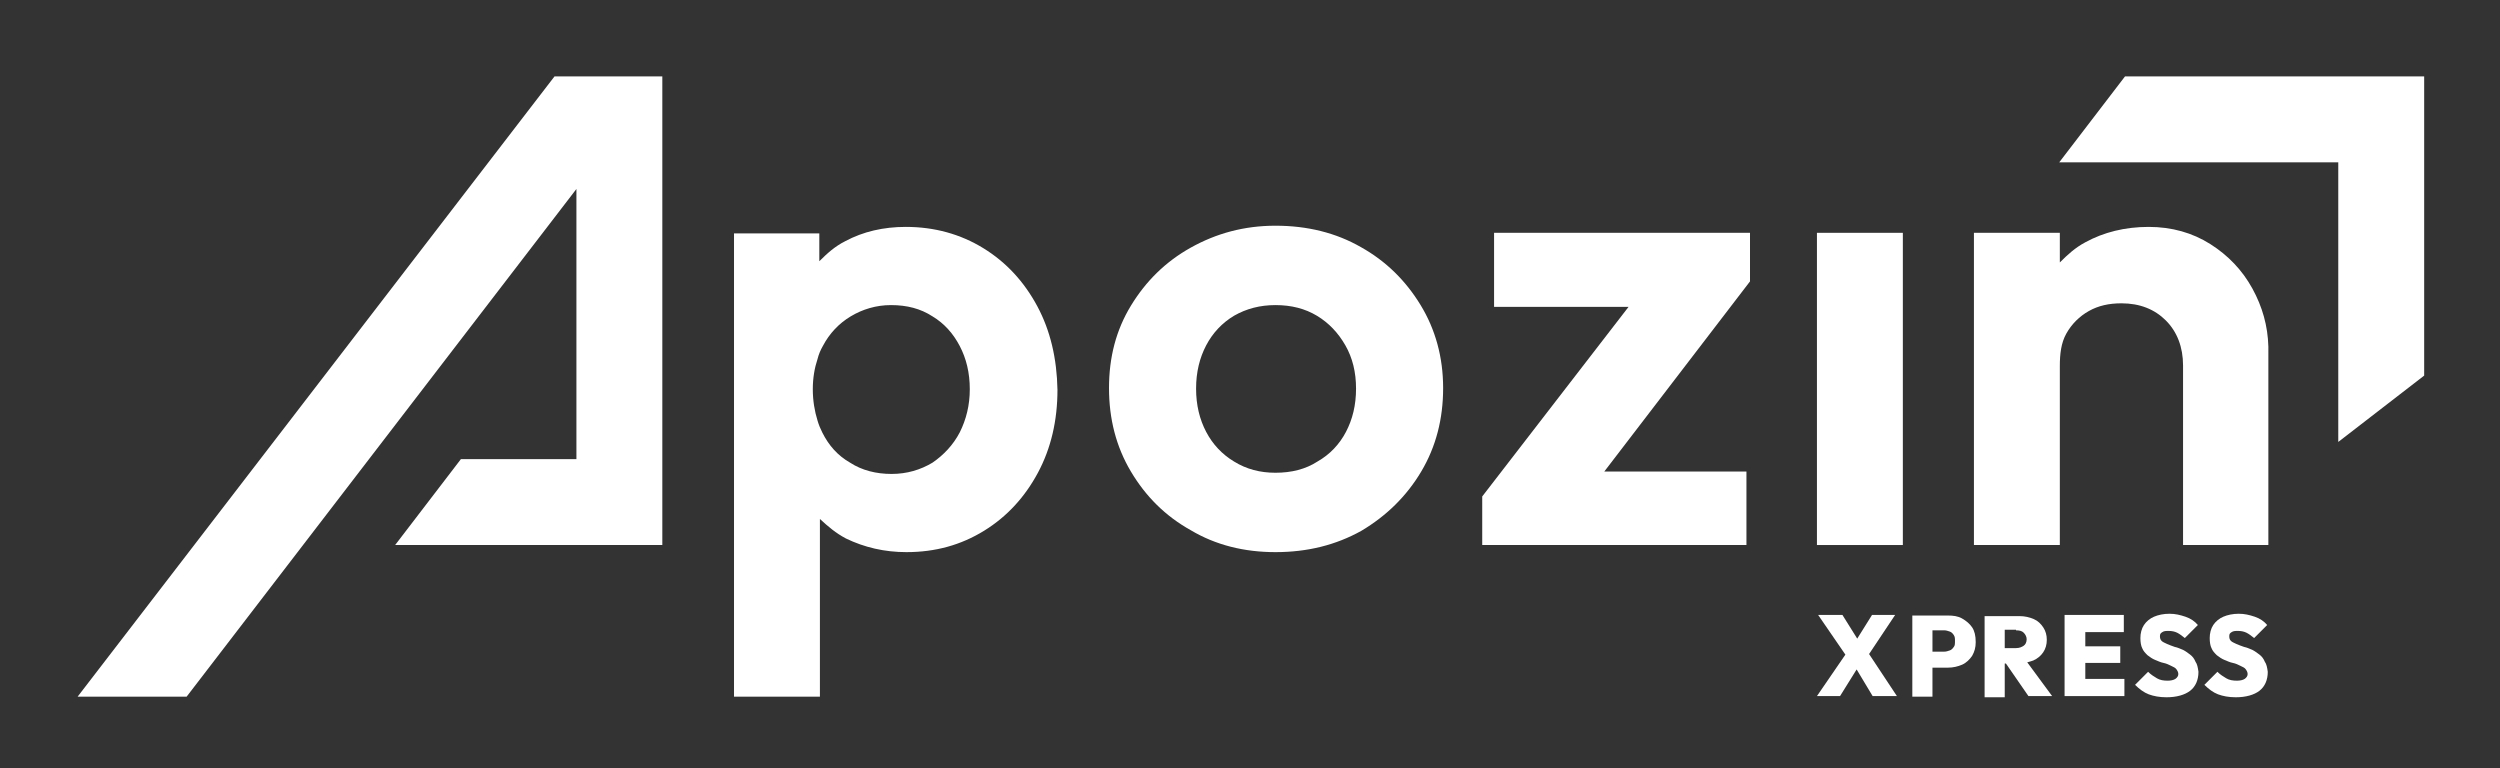
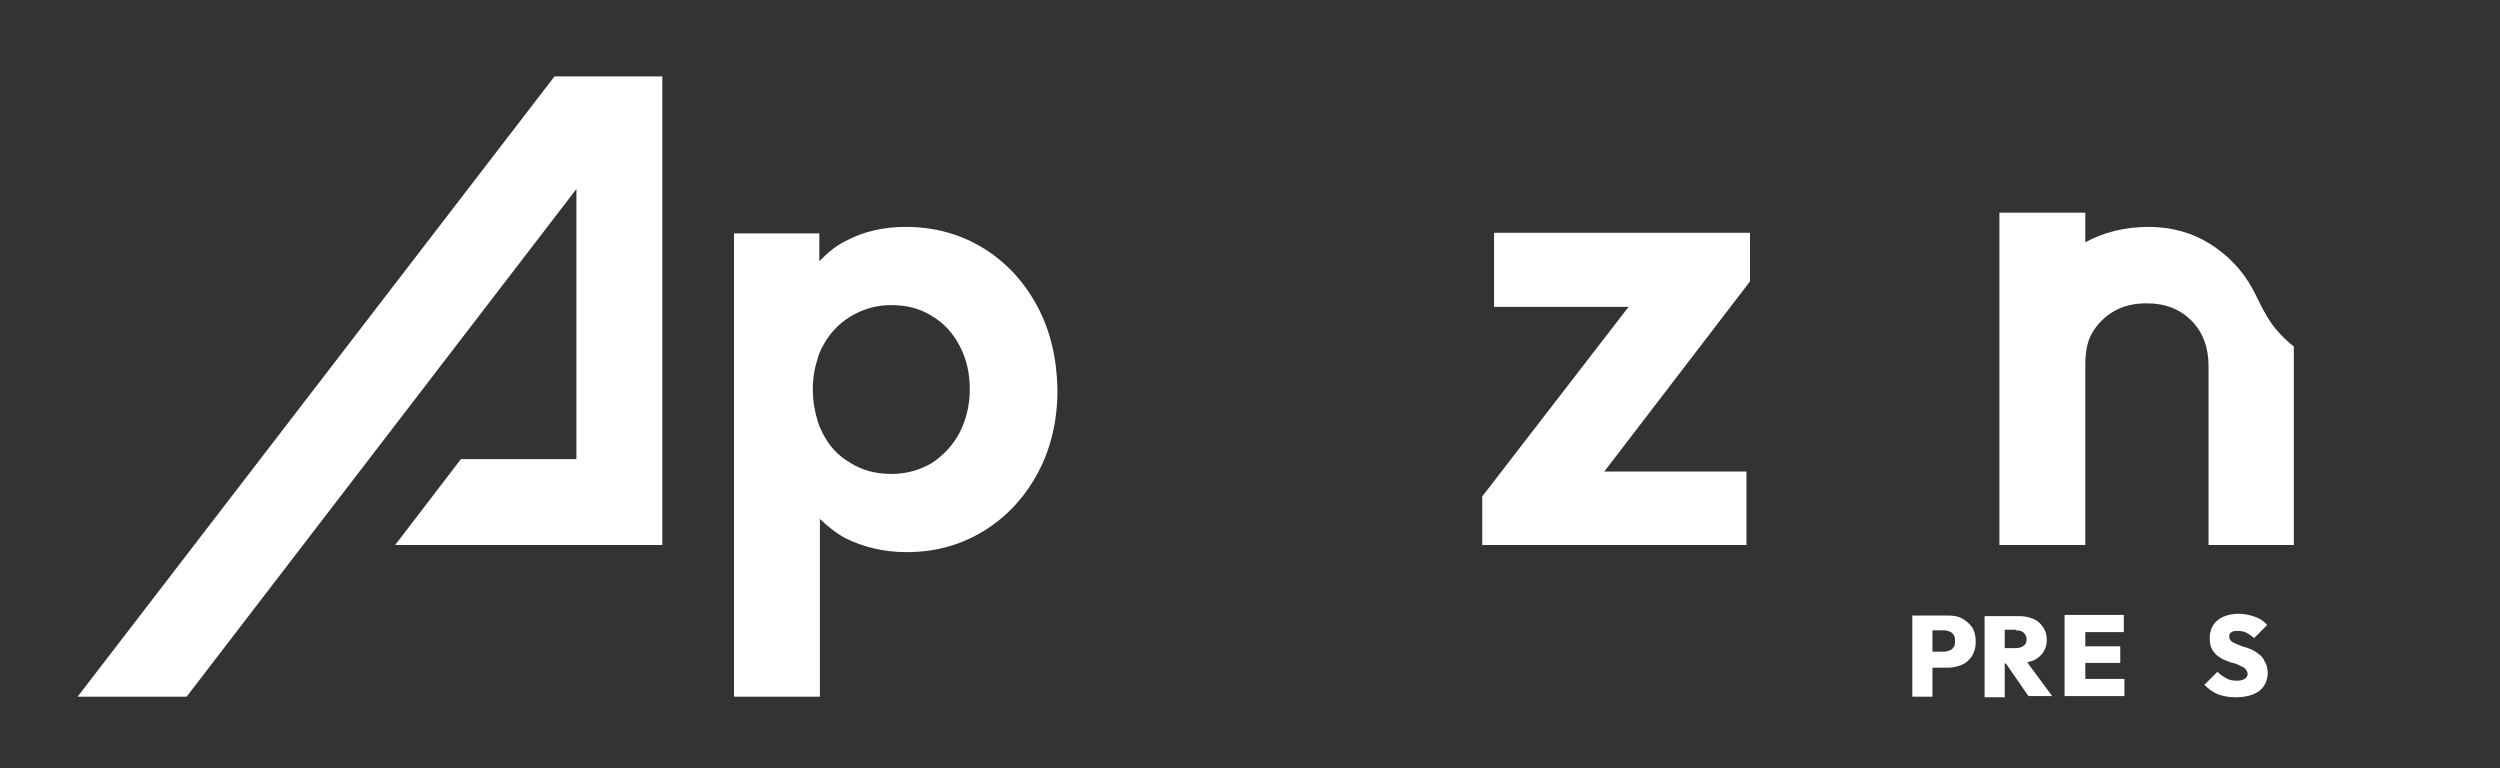
<svg xmlns="http://www.w3.org/2000/svg" version="1.1" id="Ebene_1" x="0px" y="0px" viewBox="0 0 422 129.7" style="enable-background:new 0 0 422 129.7;" xml:space="preserve">
  <rect x="0" y="0" width="422" height="129.7" fill="#333333" stroke="none" />
  <style type="text/css">
	.st0{fill:#FFFFFF;}
</style>
  <g>
-     <path class="st0" d="M215.3,93.2c-5.3,0-10.1-1.2-14.3-3.7c-4.3-2.4-7.6-5.7-10.1-9.9c-2.5-4.2-3.7-8.9-3.7-14.1   c0-5.2,1.2-9.8,3.7-13.9c2.5-4.1,5.8-7.4,10.1-9.8c4.3-2.4,9-3.7,14.3-3.7c5.4,0,10.2,1.2,14.4,3.6c4.3,2.4,7.6,5.7,10.1,9.8   c2.5,4.1,3.8,8.8,3.8,14c0,5.2-1.2,9.9-3.7,14.1c-2.5,4.2-5.9,7.5-10.1,10C225.5,92,220.7,93.2,215.3,93.2z M215.3,79.8   c2.7,0,5.1-0.6,7.1-1.9c2.1-1.2,3.7-2.9,4.8-5c1.1-2.1,1.7-4.5,1.7-7.3c0-2.8-0.6-5.2-1.8-7.3c-1.2-2.1-2.8-3.8-4.8-5   c-2-1.2-4.3-1.8-7-1.8c-2.6,0-4.9,0.6-7,1.8c-2,1.2-3.6,2.9-4.7,5c-1.1,2.1-1.7,4.5-1.7,7.3c0,2.8,0.6,5.2,1.7,7.3   c1.1,2.1,2.7,3.8,4.7,5C210.4,79.2,212.7,79.8,215.3,79.8z" />
-     <rect x="306.7" y="39.3" class="st0" width="14.5" height="52.7" />
    <path class="st0" d="M175.1,51.7c-2.2-4.1-5.2-7.4-9.1-9.8c-3.9-2.4-8.3-3.6-13.1-3.6c-3.8,0-7.2,0.8-10.2,2.4   c-1.8,0.9-3.1,2.1-4.4,3.4v-4.7l-14.4,0l0,78.2h14.5l0-30c1.4,1.3,2.7,2.4,4.4,3.3c3.1,1.5,6.5,2.3,10.2,2.3   c4.9,0,9.2-1.2,13.1-3.6c3.9-2.4,6.9-5.7,9.1-9.8c2.2-4.1,3.3-8.8,3.3-14C178.4,60.5,177.3,55.8,175.1,51.7z M162,73   c-1.1,2.1-2.7,3.8-4.6,5.1c-2,1.2-4.3,1.9-6.9,1.9c-2.6,0-5-0.6-7-1.9c-2.1-1.2-3.6-2.9-4.7-5.1c-0.3-0.6-0.6-1.3-0.8-2   c-0.5-1.6-0.8-3.4-0.8-5.3c0-1.9,0.3-3.6,0.8-5.1c0.2-0.8,0.5-1.5,0.9-2.2c1.1-2.1,2.7-3.8,4.7-5c2-1.2,4.3-1.9,6.8-1.9   c2.7,0,5,0.6,7,1.9c2,1.2,3.5,2.9,4.6,5c1.1,2.1,1.7,4.5,1.7,7.3C163.7,68.4,163.1,70.8,162,73z" />
    <polygon class="st0" points="252.2,51.8 274.9,51.8 250.2,83.8 250.2,92 294.8,92 294.8,79.6 270.8,79.6 295.4,47.5 295.4,39.3    252.2,39.3  " />
-     <path class="st0" d="M380.2,48.7c-1.7-3.1-4.1-5.6-7.1-7.5c-3-1.9-6.5-2.9-10.4-2.9c-4,0-7.6,0.9-10.7,2.6c-1.7,0.9-3,2.1-4.3,3.4   v-5l-14.5,0V92l14.5,0V61.8c0-2,0.2-3.9,1.1-5.5c0.9-1.6,2.2-2.9,3.8-3.8c1.6-0.9,3.4-1.3,5.5-1.3c3.1,0,5.6,1,7.5,2.9   s2.9,4.5,2.9,7.6V92h14.4V58.5C382.8,55,381.9,51.8,380.2,48.7z" />
+     <path class="st0" d="M380.2,48.7c-1.7-3.1-4.1-5.6-7.1-7.5c-3-1.9-6.5-2.9-10.4-2.9c-4,0-7.6,0.9-10.7,2.6v-5l-14.5,0V92l14.5,0V61.8c0-2,0.2-3.9,1.1-5.5c0.9-1.6,2.2-2.9,3.8-3.8c1.6-0.9,3.4-1.3,5.5-1.3c3.1,0,5.6,1,7.5,2.9   s2.9,4.5,2.9,7.6V92h14.4V58.5C382.8,55,381.9,51.8,380.2,48.7z" />
    <polygon class="st0" points="93.6,12.9 13.1,117.6 31.5,117.6 97.3,31.9 97.3,77.5 77.8,77.5 66.7,92 111.8,92 111.8,12.9  " />
-     <polygon class="st0" points="358.7,12.9 347.6,27.4 394.7,27.4 394.7,74.6 409.2,63.4 409.2,12.9  " />
    <g>
      <g>
-         <polygon class="st0" points="320.2,117.5 315.5,110.4 319.9,103.8 316,103.8 313.5,107.8 311,103.8 306.9,103.8 311.5,110.5      306.7,117.5 310.6,117.5 313.4,113 316.1,117.5    " />
        <path class="st0" d="M382.3,111.7c-0.2-0.5-0.5-0.9-0.9-1.2c-0.4-0.3-0.8-0.6-1.2-0.8c-0.5-0.2-0.9-0.4-1.4-0.5     c-0.5-0.2-0.9-0.3-1.3-0.5s-0.7-0.3-0.9-0.5c-0.2-0.2-0.3-0.4-0.3-0.8s0.1-0.5,0.4-0.7s0.6-0.2,1.1-0.2c0.5,0,1,0.1,1.4,0.3     c0.4,0.2,0.8,0.5,1.3,0.9l2.2-2.2c-0.5-0.6-1.2-1.1-2.1-1.4s-1.7-0.5-2.7-0.5s-1.9,0.2-2.6,0.5s-1.3,0.8-1.7,1.4     c-0.4,0.6-0.6,1.4-0.6,2.2c0,0.7,0.1,1.3,0.3,1.7c0.2,0.5,0.5,0.8,0.9,1.2c0.4,0.3,0.8,0.6,1.3,0.8s0.9,0.4,1.4,0.5     s0.9,0.3,1.3,0.5c0.4,0.2,0.7,0.3,0.9,0.6s0.3,0.5,0.3,0.8c0,0.3-0.2,0.6-0.5,0.8c-0.3,0.2-0.8,0.3-1.3,0.3     c-0.7,0-1.3-0.1-1.8-0.4c-0.5-0.3-1-0.6-1.5-1.1l-2.2,2.2c0.7,0.7,1.5,1.3,2.3,1.6s1.8,0.5,3,0.5c1.7,0,3.1-0.4,4-1.1     s1.4-1.8,1.4-3.2C382.7,112.7,382.6,112.1,382.3,111.7z" />
        <path class="st0" d="M332.9,105.9c-0.4-0.6-1-1.1-1.7-1.5c-0.7-0.4-1.5-0.5-2.4-0.5h-2.6h-0.7h-2.7v13.7h3.4v-4.9h2.6     c0.9,0,1.7-0.2,2.4-0.5c0.7-0.3,1.3-0.9,1.7-1.5c0.4-0.7,0.6-1.4,0.6-2.3C333.5,107.3,333.3,106.5,332.9,105.9z M329.8,109.2     c-0.2,0.3-0.4,0.5-0.7,0.6s-0.6,0.2-0.9,0.2h-2v-3.6h2c0.3,0,0.6,0.1,0.9,0.2s0.5,0.3,0.7,0.6s0.2,0.6,0.2,1S330,109,329.8,109.2     z" />
        <polygon class="st0" points="352,114.6 352,111.9 357.9,111.9 357.9,109.1 352,109.1 352,106.7 358.5,106.7 358.5,103.8      352,103.8 351.2,103.8 348.5,103.8 348.5,117.5 351.2,117.5 352,117.5 358.6,117.5 358.6,114.6    " />
-         <path class="st0" d="M370.6,111.7c-0.2-0.5-0.5-0.9-0.9-1.2c-0.4-0.3-0.8-0.6-1.2-0.8c-0.5-0.2-0.9-0.4-1.4-0.5     c-0.5-0.2-0.9-0.3-1.3-0.5s-0.7-0.3-0.9-0.5c-0.2-0.2-0.3-0.4-0.3-0.8s0.1-0.5,0.4-0.7s0.6-0.2,1.1-0.2c0.5,0,1,0.1,1.4,0.3     c0.4,0.2,0.8,0.5,1.3,0.9l2.2-2.2c-0.5-0.6-1.2-1.1-2.1-1.4s-1.7-0.5-2.7-0.5s-1.9,0.2-2.6,0.5s-1.3,0.8-1.7,1.4     c-0.4,0.6-0.6,1.4-0.6,2.2c0,0.7,0.1,1.3,0.3,1.7c0.2,0.5,0.5,0.8,0.9,1.2c0.4,0.3,0.8,0.6,1.3,0.8s0.9,0.4,1.4,0.5     s0.9,0.3,1.3,0.5c0.4,0.2,0.7,0.3,0.9,0.6s0.3,0.5,0.3,0.8c0,0.3-0.2,0.6-0.5,0.8c-0.3,0.2-0.8,0.3-1.3,0.3     c-0.7,0-1.3-0.1-1.8-0.4c-0.5-0.3-1-0.6-1.5-1.1l-2.2,2.2c0.7,0.7,1.5,1.3,2.3,1.6s1.8,0.5,3,0.5c1.7,0,3.1-0.4,4-1.1     s1.4-1.8,1.4-3.2C371,112.7,370.9,112.1,370.6,111.7z" />
        <path class="st0" d="M342.4,117.5h4l-4.2-5.7c0.4-0.1,0.7-0.2,1-0.3c0.7-0.3,1.3-0.8,1.7-1.4c0.4-0.6,0.6-1.3,0.6-2.1     s-0.2-1.5-0.6-2.1c-0.4-0.6-0.9-1.1-1.6-1.4c-0.7-0.3-1.5-0.5-2.4-0.5h-2.4h-0.7H335v13.7h3.4V112h0.2L342.4,117.5z M340.3,106.4     c0.6,0,1,0.1,1.3,0.4s0.5,0.7,0.5,1.1c0,0.5-0.2,0.9-0.5,1.1s-0.7,0.4-1.3,0.4h-1.9v-3.1H340.3z" />
      </g>
    </g>
  </g>
</svg>